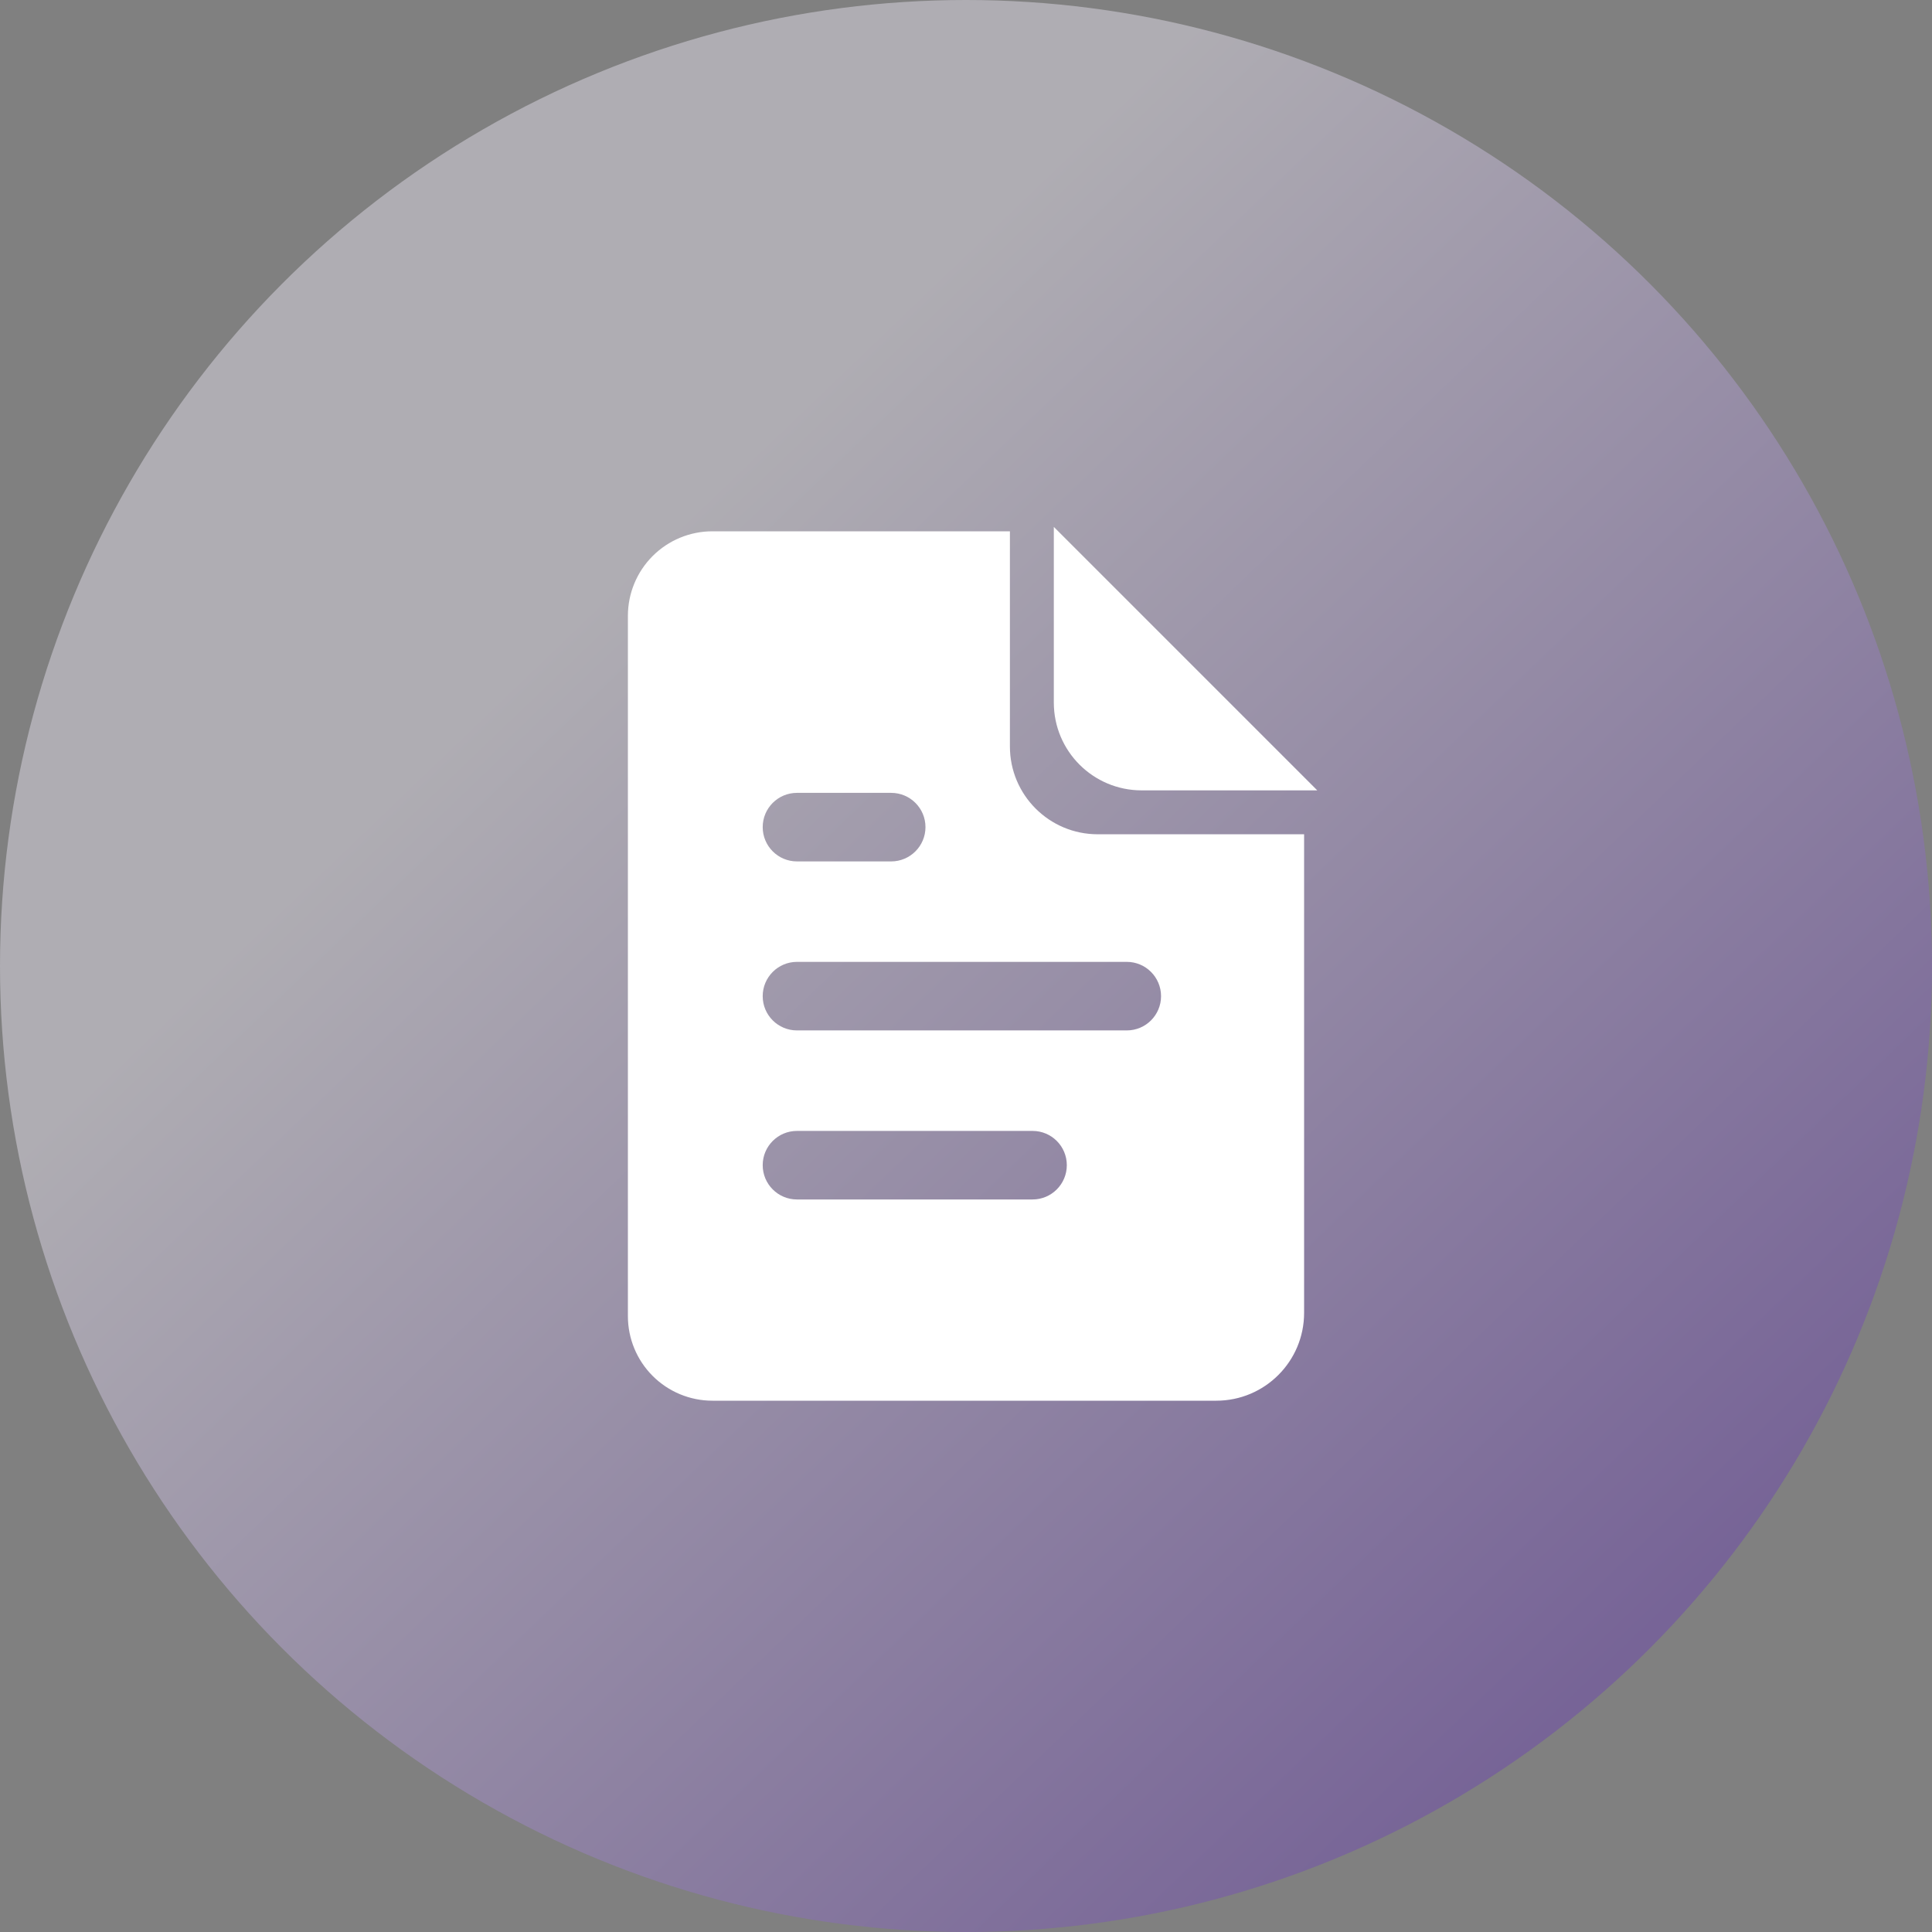
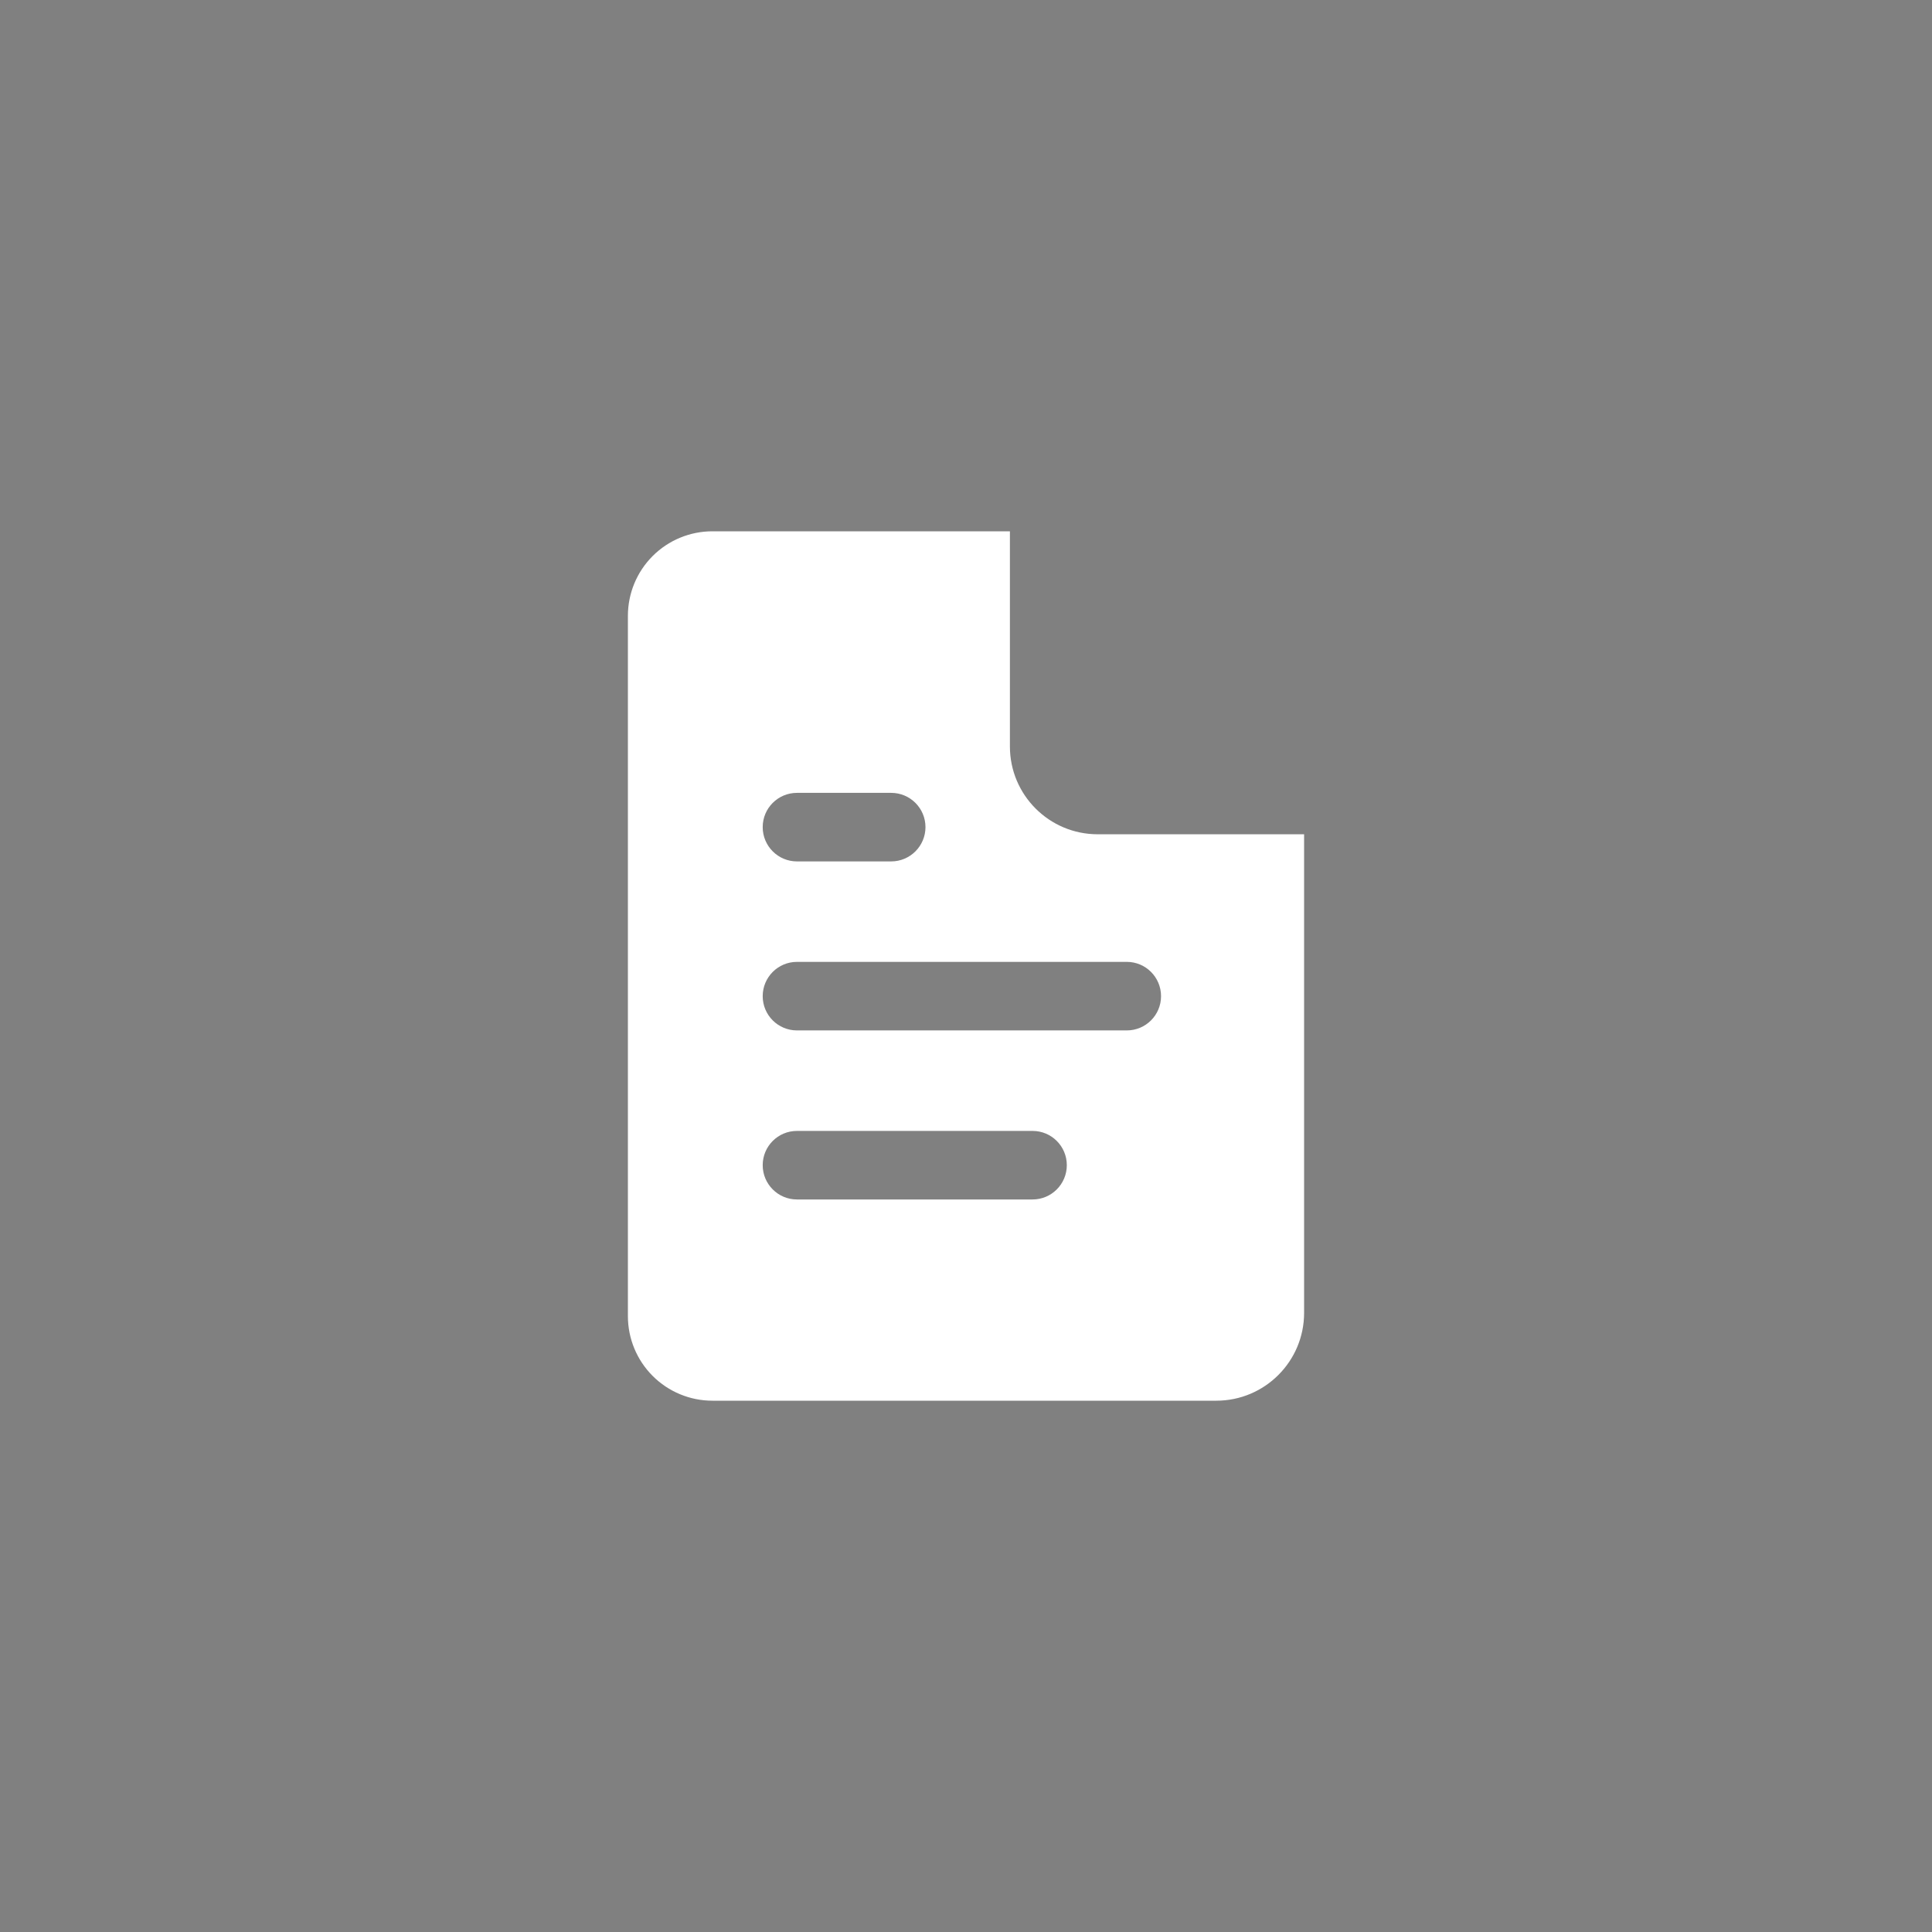
<svg xmlns="http://www.w3.org/2000/svg" width="44" height="44" viewBox="0 0 44 44" fill="none">
  <rect x="0" y="0" width="44" height="44" fill="#808080" stroke="none" />
-   <circle cx="22" cy="22" r="22" fill="url(#paint0_linear_316_97846)" fill-opacity="0.4" />
  <path fill-rule="evenodd" clip-rule="evenodd" d="M16.225 12.1H23V17C23 18.105 23.895 19 25 19H29.7V21.725V29.9C29.7 31.004 28.805 31.9 27.7 31.9H21.519H16.225C15.714 31.9 15.225 31.697 14.864 31.336C14.503 30.975 14.3 30.485 14.3 29.975V14.025C14.3 13.514 14.503 13.024 14.864 12.663C15.225 12.302 15.714 12.1 16.225 12.1ZM18.15 21.906C17.719 21.906 17.37 22.256 17.37 22.687C17.37 23.118 17.719 23.467 18.15 23.467H25.662C26.093 23.467 26.442 23.118 26.442 22.687C26.442 22.256 26.093 21.906 25.662 21.906H18.15ZM17.37 26.536C17.37 26.105 17.719 25.756 18.15 25.756H23.516C23.947 25.756 24.296 26.105 24.296 26.536C24.296 26.967 23.947 27.317 23.516 27.317H18.15C17.719 27.317 17.37 26.967 17.37 26.536ZM18.15 18.057C17.719 18.057 17.37 18.406 17.37 18.837C17.37 19.268 17.719 19.618 18.15 19.618H20.296C20.727 19.618 21.077 19.268 21.077 18.837C21.077 18.406 20.727 18.057 20.296 18.057H18.15Z" fill="white" />
-   <path d="M30 18H26C24.895 18 24 17.105 24 16V12L30 18Z" fill="white" />
  <defs>
    <linearGradient id="paint0_linear_316_97846" x1="39.5" y1="35.508" x2="16" y2="11.008" gradientUnits="userSpaceOnUse">
      <stop stop-color="#6839B8" />
      <stop offset="1" stop-color="#F6F1FF" />
    </linearGradient>
  </defs>
</svg>